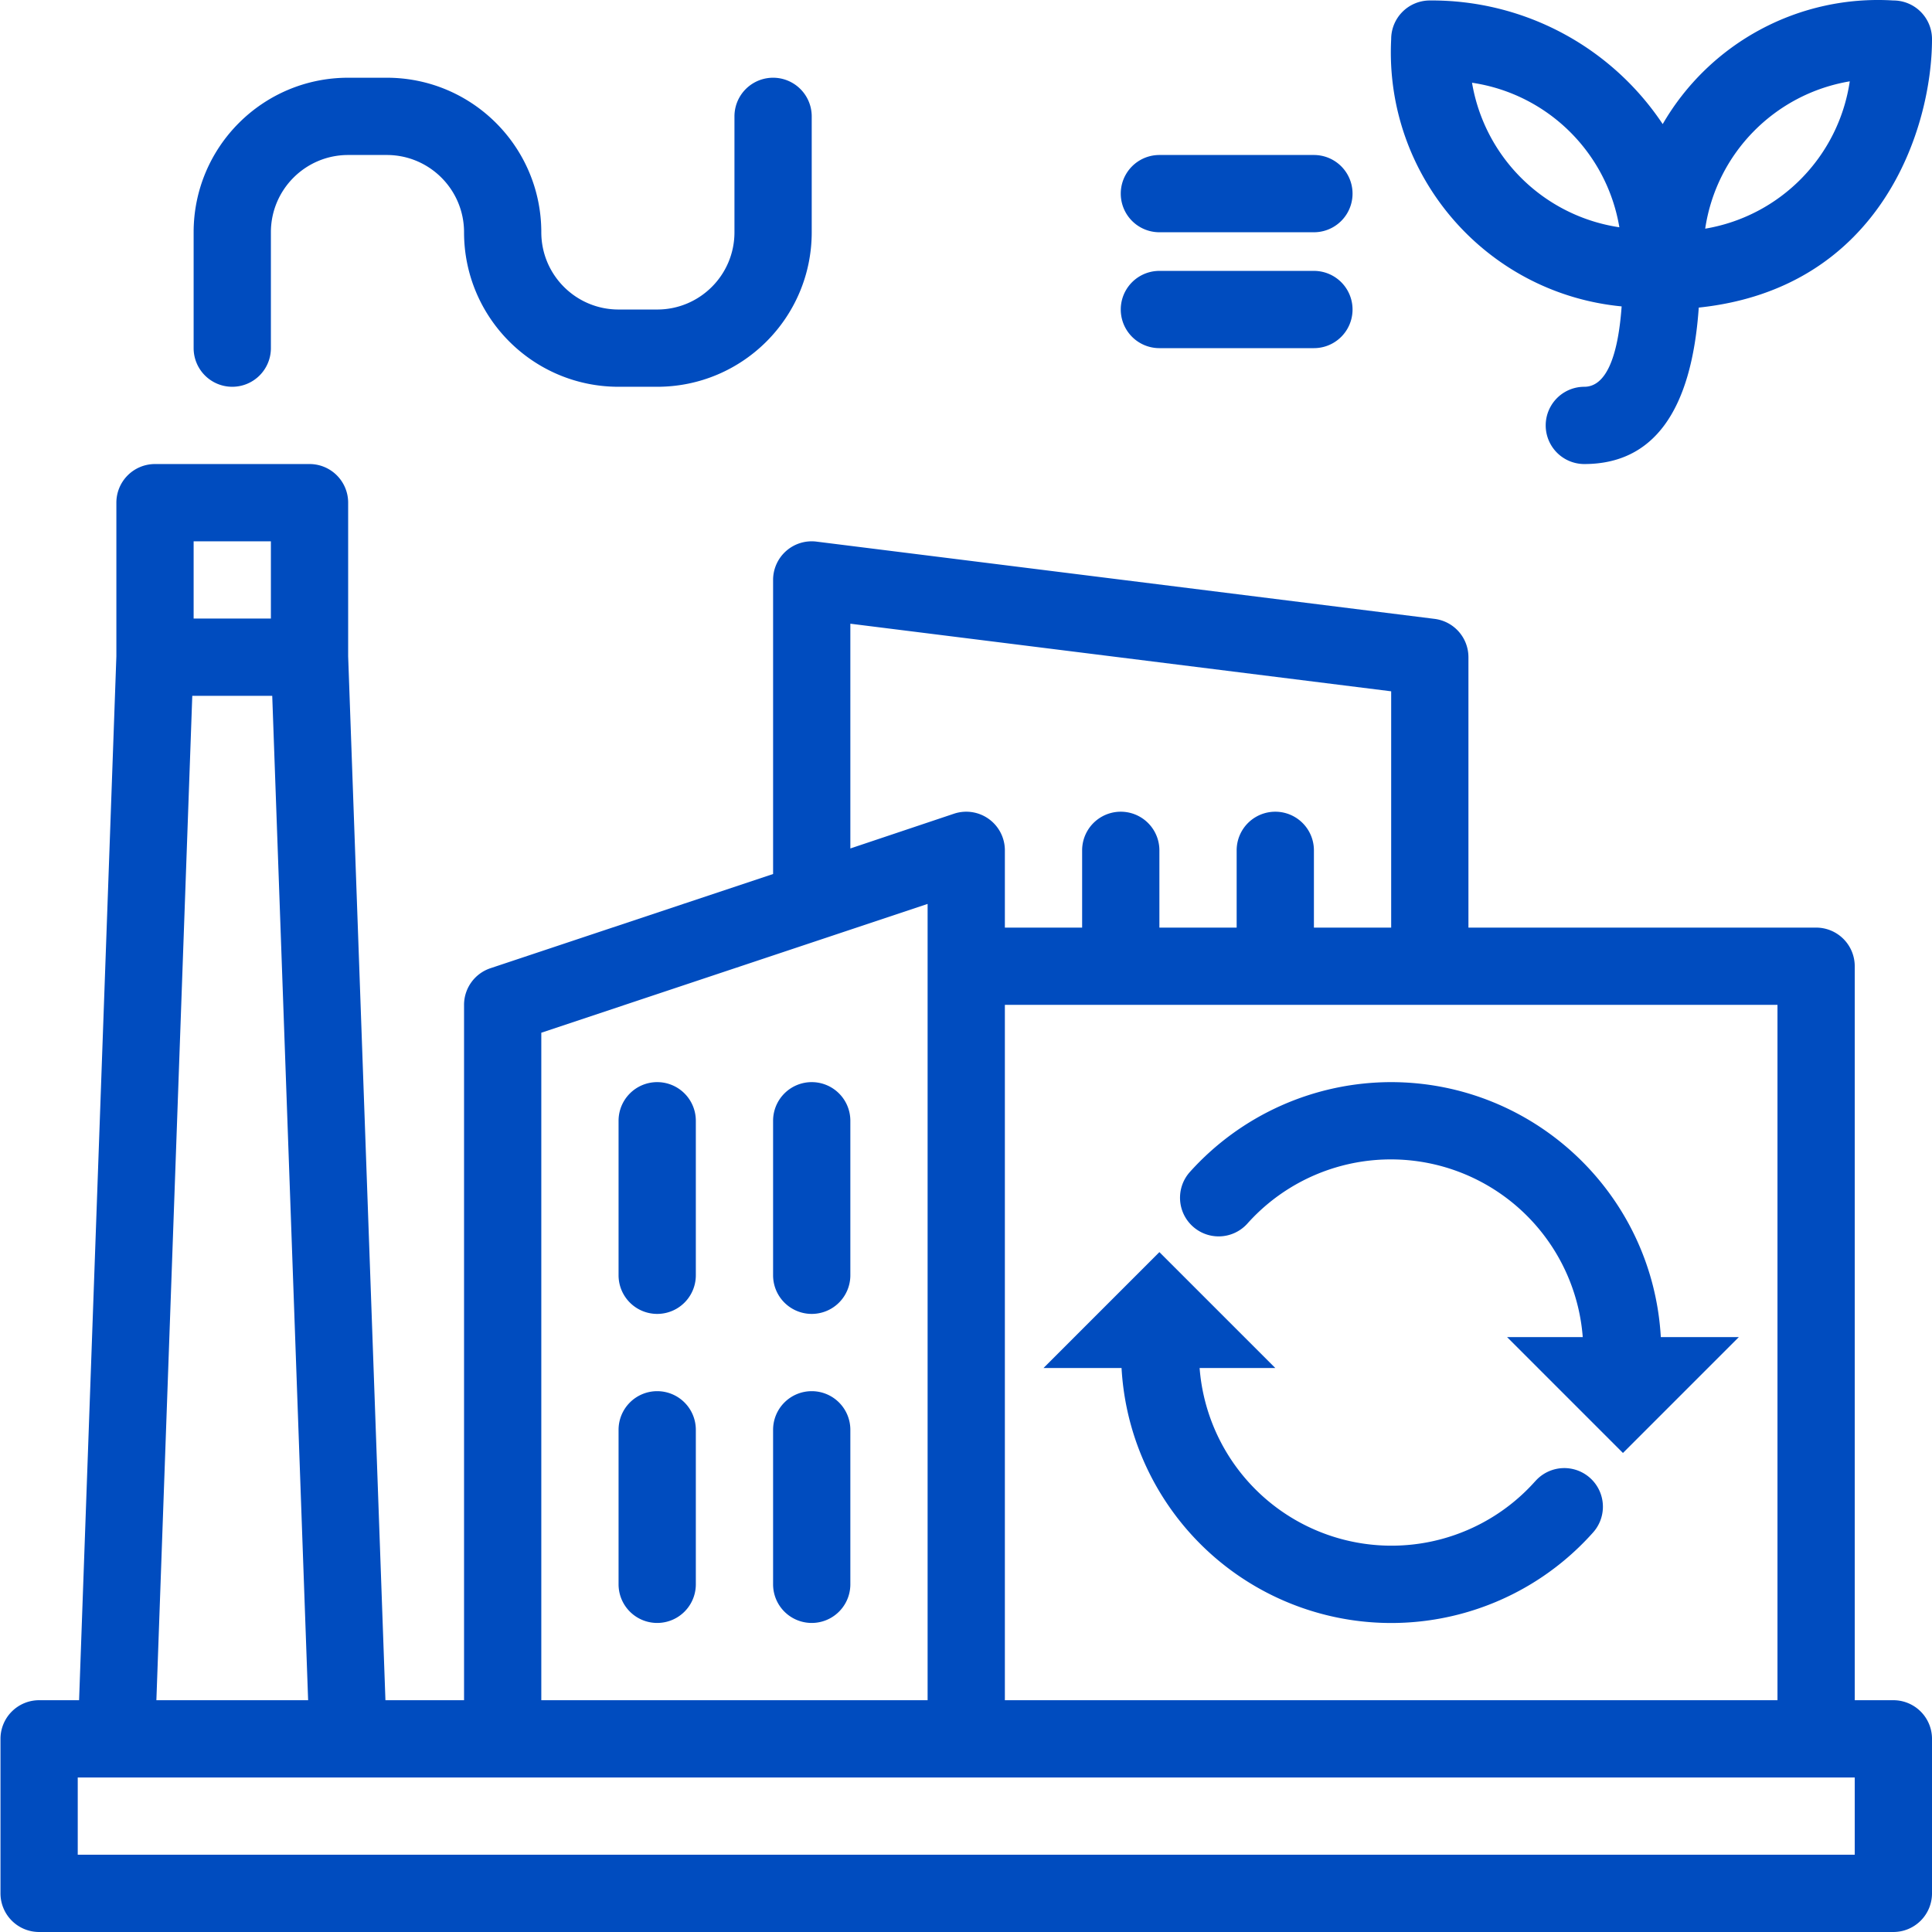
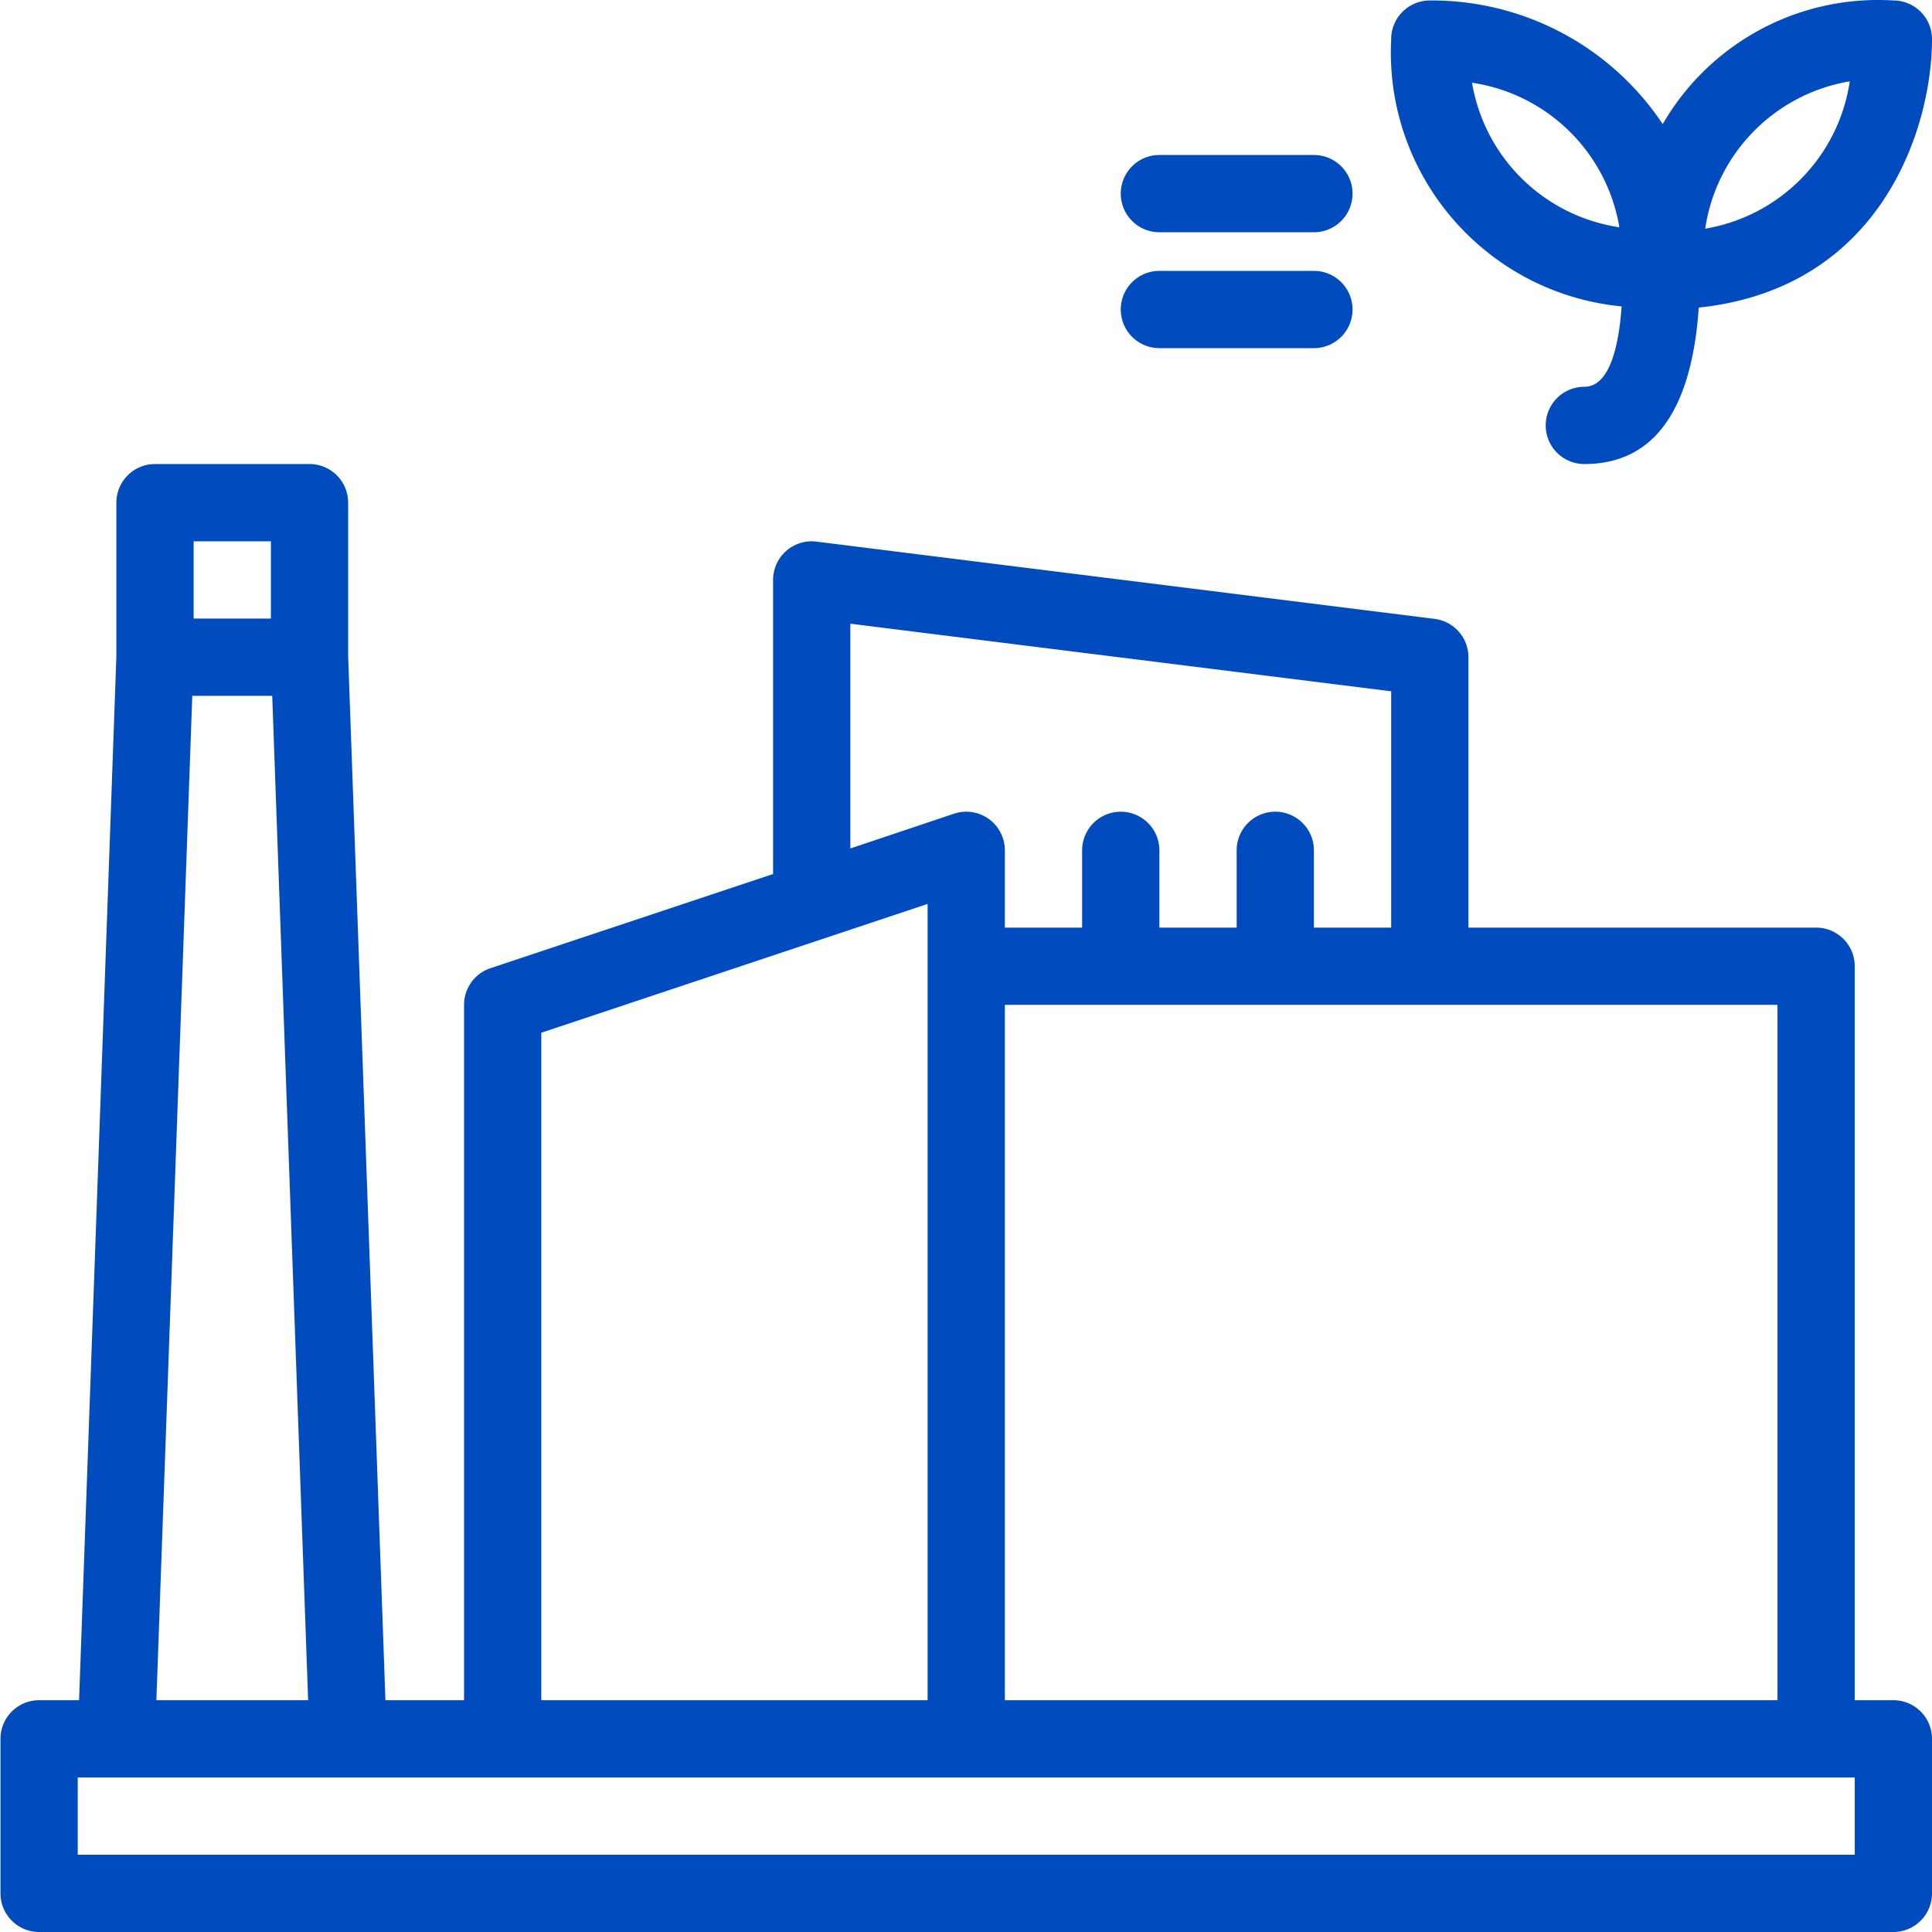
<svg xmlns="http://www.w3.org/2000/svg" width="512" height="512" x="0" y="0" viewBox="0 0 400 400.099" style="enable-background:new 0 0 512 512" xml:space="preserve" class="">
  <g>
    <path d="M335.777 63.453c-.785 10.871-3.39 16.645-7.726 16.645a8 8 0 0 0 0 16c14.304 0 22.215-10.95 23.695-32.399 37.969-3.992 48.305-37.398 48.305-55.601a8 8 0 0 0-8-8 51.506 51.506 0 0 0-47.77 25.601A57.425 57.425 0 0 0 296.051.098a8 8 0 0 0-8 8c-1.45 28.246 19.578 52.632 47.726 55.355zm-.472-16.387a36.363 36.363 0 0 1-30.512-29.933c15.582 2.312 27.902 14.398 30.512 29.933zm47.715-30.222c-2.317 15.582-14.403 27.898-29.938 30.511 2.316-15.582 14.402-27.898 29.938-30.511zM240.05 48.098h32a8 8 0 0 0 0-16h-32a8 8 0 0 0 0 16zM240.05 72.098h32a8 8 0 0 0 0-16h-32a8 8 0 0 0 0 16zM392.05 352.098h-8v-152a8 8 0 0 0-8-8h-72v-56a8.004 8.004 0 0 0-7.007-7.934l-128-16a7.994 7.994 0 0 0-8.992 7.934v60.898l-58.528 19.512a7.997 7.997 0 0 0-5.472 7.59v144H79.77l-7.72-216.176v-31.824a8 8 0 0 0-8-8h-32a8 8 0 0 0-8 8v31.824l-7.722 216.176H8.051a8 8 0 0 0-8 8v32a8 8 0 0 0 8 8h384a8 8 0 0 0 8-8v-32a8 8 0 0 0-8-8zm-352.28-208h16.558l7.434 208H32.336zm-23.72 224h368v16h-368zm96-154.23 80-26.673v164.903h-80zm256 138.23h-160v-144h160zm-192-222.934 112 14v48.934h-16v-16a8 8 0 0 0-16 0v16h-16v-16a8 8 0 0 0-16 0v16h-16v-16a7.998 7.998 0 0 0-10.527-7.59l-21.472 7.199zm-136-17.066h16v16h-16zm0 0" fill="#004cbf" opacity="1" data-original="#000000" class="" />
-     <path d="M136.05 224.098a8 8 0 0 0-8 8v32a8 8 0 0 0 16 0v-32a8 8 0 0 0-8-8zM168.05 224.098a8 8 0 0 0-8 8v32a8 8 0 0 0 16 0v-32a8 8 0 0 0-8-8zM136.05 288.098a8 8 0 0 0-8 8v32a8 8 0 0 0 16 0v-32a8 8 0 0 0-8-8zM168.05 288.098a8 8 0 0 0-8 8v32a8 8 0 0 0 16 0v-32a8 8 0 0 0-8-8zM288.05 224.098a56.12 56.12 0 0 0-41.738 18.664c-2.894 3.297-2.597 8.316.676 11.242a7.995 7.995 0 0 0 11.246-.57 39.86 39.86 0 0 1 42.5-11.239 39.865 39.865 0 0 1 26.989 34.703H312.05l24 24 24-24h-16.16c-1.696-29.609-26.184-52.761-55.84-52.8zM317.867 306.762A39.855 39.855 0 0 1 275.363 318a39.851 39.851 0 0 1-26.984-34.7h15.672l-24-24-24 24h16.16c1.27 22.598 16.031 42.204 37.398 49.673 21.364 7.468 45.125 1.328 60.2-15.555a8.001 8.001 0 0 0-4.293-13.227 8.005 8.005 0 0 0-7.625 2.555zM48.05 80.098a8 8 0 0 0 8-8v-24c0-8.836 7.165-16 16-16h8c8.837 0 16 7.164 16 16 0 17.675 14.325 32 32 32h8c17.673 0 32-14.325 32-32v-24a8 8 0 0 0-16 0v24c0 8.84-7.163 16-16 16h-8c-8.835 0-16-7.16-16-16 0-17.672-14.327-32-32-32h-8c-17.675 0-32 14.328-32 32v24a8 8 0 0 0 8 8zm0 0" fill="#004cbf" opacity="1" data-original="#000000" class="" />
  </g>
</svg>